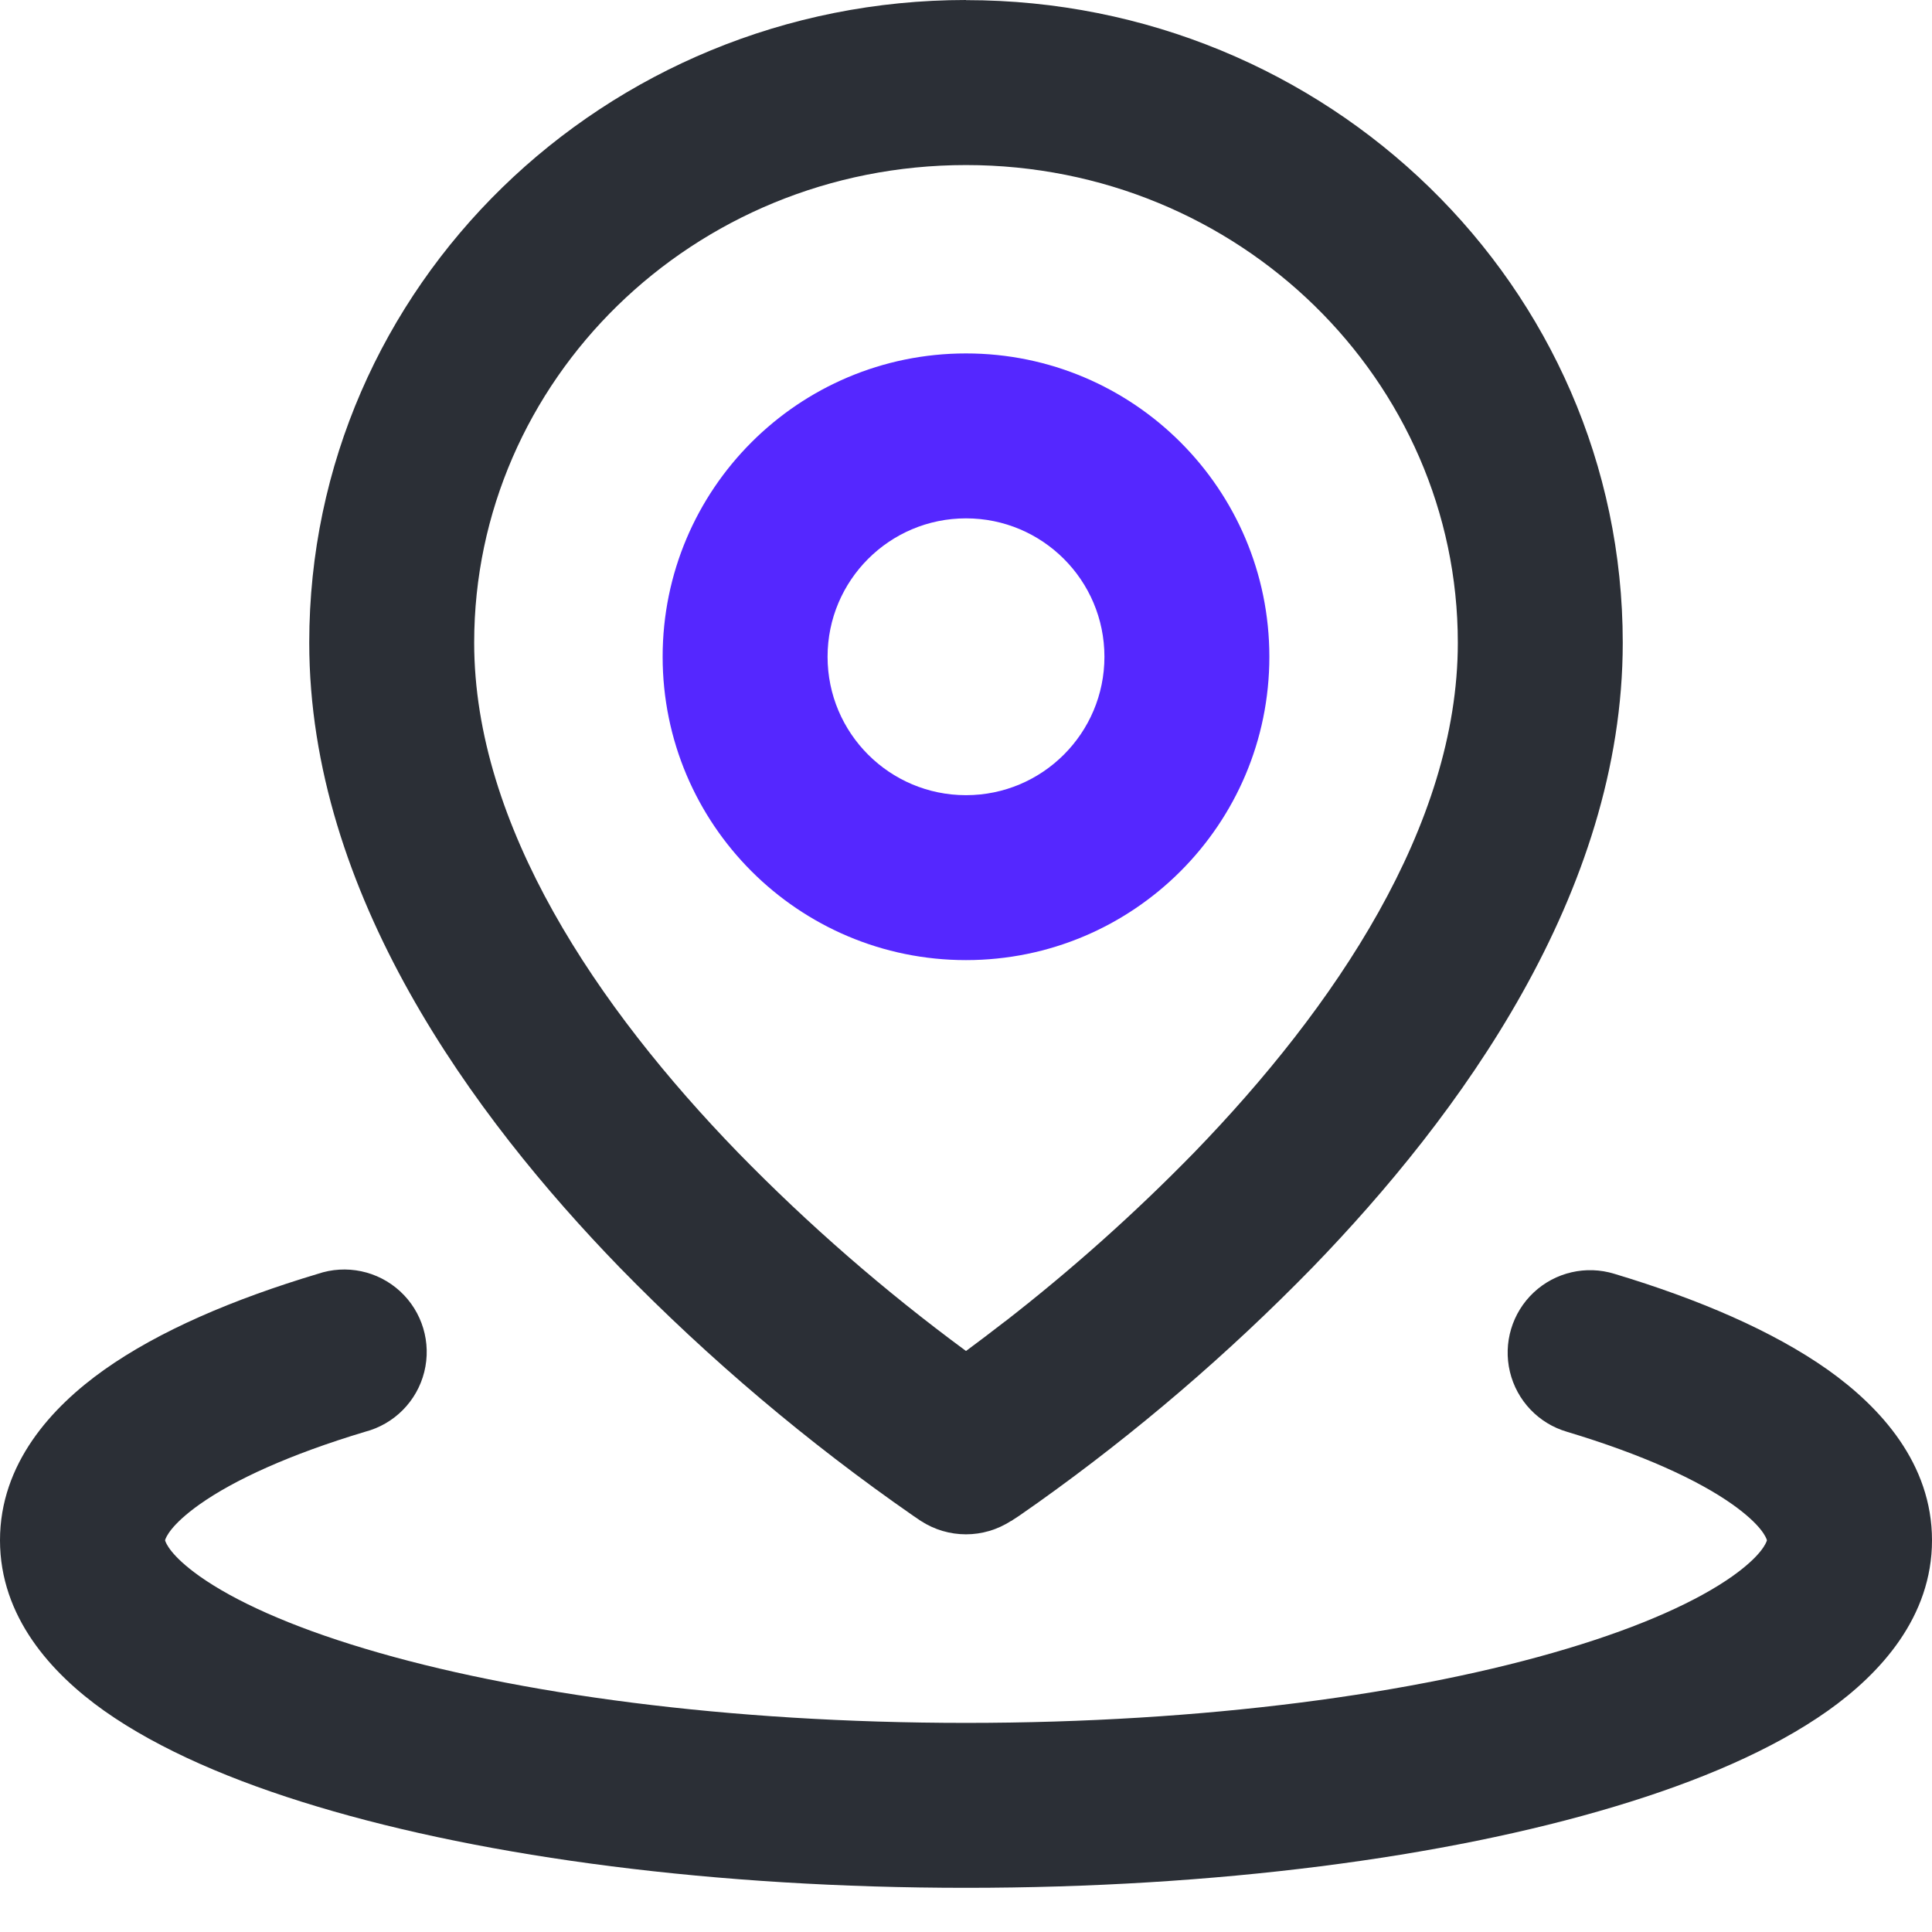
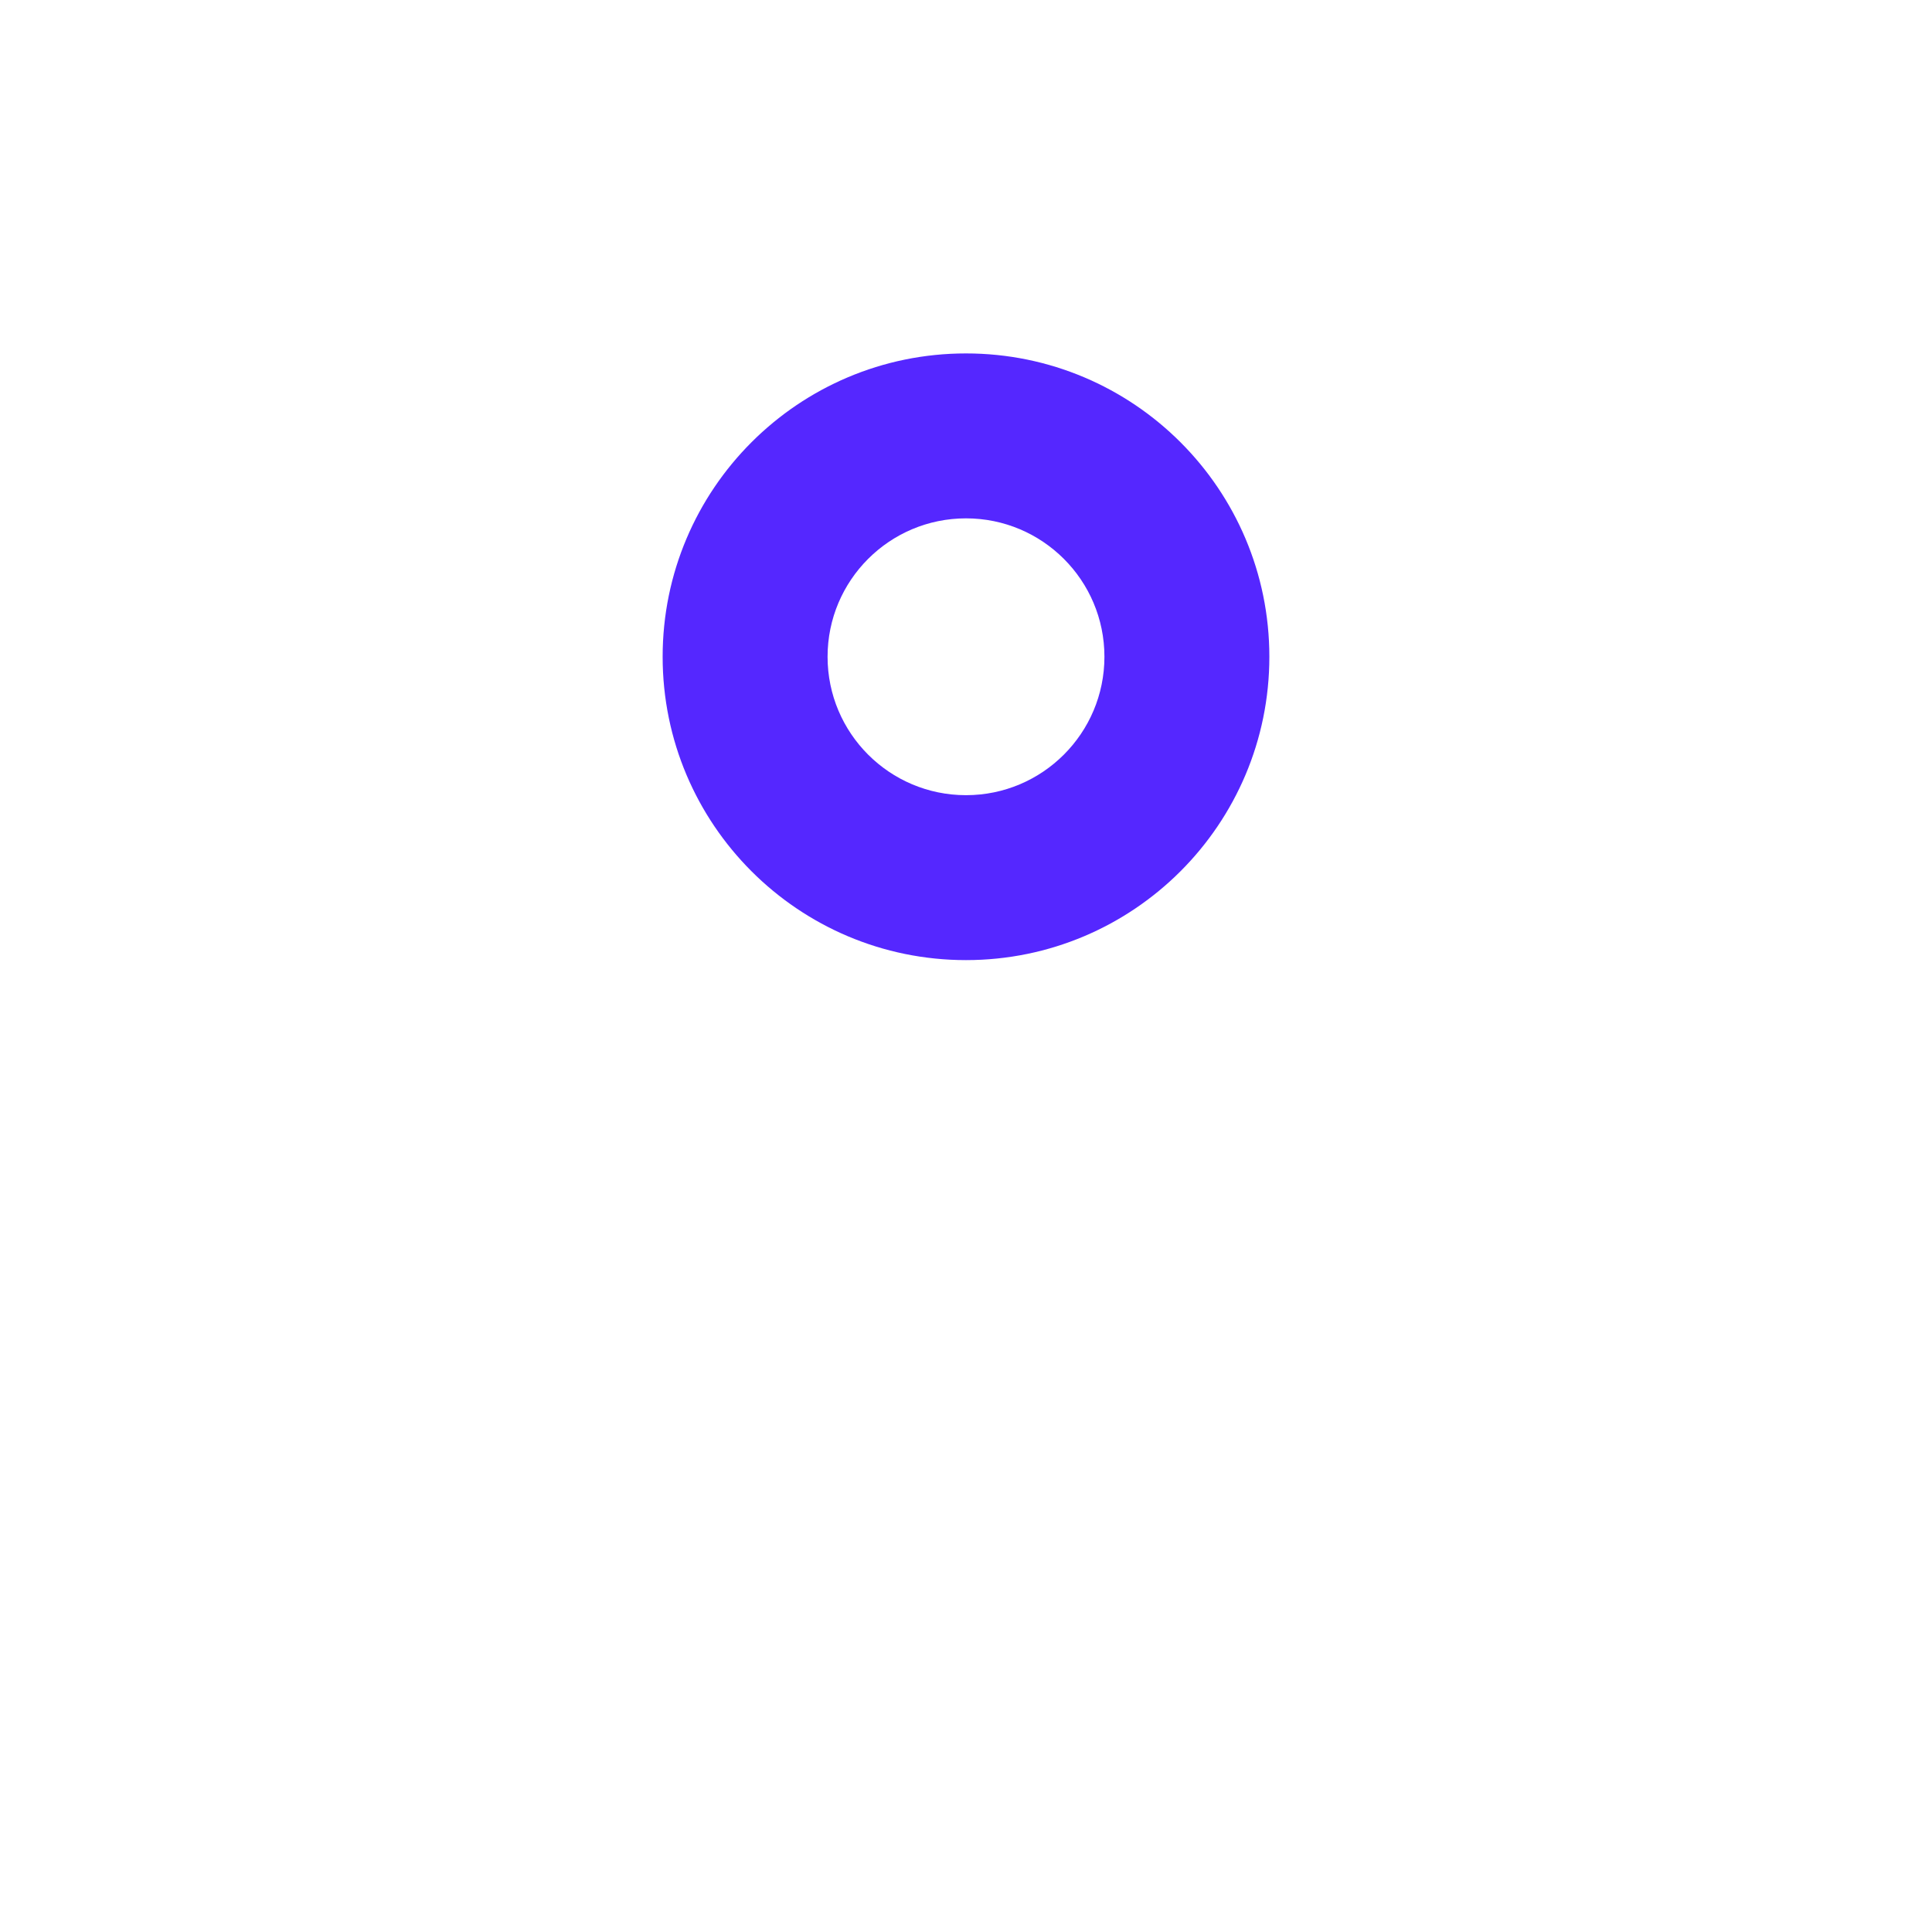
<svg xmlns="http://www.w3.org/2000/svg" width="60px" height="60px" viewBox="0 0 60 60" version="1.1">
  <title>Geolocation Result</title>
  <desc>Created with Sketch.</desc>
  <g id="PC" stroke="none" stroke-width="1" fill="none" fill-rule="evenodd">
    <g id="首页" transform="translate(-1080, -1594)" fill-rule="nonzero">
      <g id="编组-14" transform="translate(1080, 1594)">
        <g id="Geolocation-Result" transform="translate(-0, -0)">
-           <path d="M30,0 C18.794,0 9.604,8.876 9.604,19.957 C9.604,27.75 14.689,34.665 19.244,39.362 C22.031,42.217 25.084,44.799 28.361,47.074 L28.529,47.188 L28.577,47.221 L28.591,47.228 L28.595,47.232 L30,45.091 L28.595,47.232 C29.448,47.789 30.549,47.789 31.401,47.232 L30,45.095 L31.401,47.239 L31.409,47.232 L31.423,47.224 L31.471,47.191 L31.639,47.082 L32.246,46.657 C35.294,44.485 38.142,42.045 40.756,39.366 C45.307,34.668 50.396,27.754 50.396,19.961 C50.396,8.879 41.206,0.004 30,0.004 L30,0 Z M31.211,41.038 C30.761,41.389 30.351,41.696 30,41.956 C27.477,40.098 25.109,38.038 22.921,35.795 C18.556,31.295 14.726,25.643 14.726,19.957 C14.726,11.824 21.505,5.126 30,5.126 C38.495,5.126 45.274,11.828 45.274,19.961 C45.274,25.646 41.444,31.295 37.079,35.799 C35.245,37.678 33.284,39.429 31.211,41.041 L31.211,41.038 Z" id="形状" fill="#2B2F36" />
-           <path d="M11.334,44.466 C12.242,44.23 12.949,43.517 13.176,42.607 C13.403,41.697 13.115,40.736 12.424,40.101 C11.733,39.466 10.751,39.26 9.863,39.563 C7.248,40.346 4.943,41.33 3.234,42.541 C1.595,43.705 0,45.457 0,47.835 C0,50.213 1.595,51.966 3.234,53.129 C4.943,54.337 7.248,55.324 9.863,56.107 C15.124,57.688 22.244,58.628 30,58.628 C37.756,58.628 44.876,57.688 50.137,56.107 C52.752,55.324 55.057,54.34 56.766,53.129 C58.405,51.966 60,50.213 60,47.835 C60,45.457 58.405,43.705 56.766,42.541 C55.057,41.334 52.752,40.346 50.137,39.56 C49.258,39.289 48.301,39.51 47.63,40.139 C46.96,40.768 46.678,41.709 46.892,42.603 C47.106,43.498 47.783,44.209 48.666,44.466 C51.015,45.172 52.73,45.962 53.802,46.72 C54.702,47.36 54.852,47.751 54.874,47.835 C54.852,47.916 54.702,48.311 53.802,48.951 C52.73,49.709 51.015,50.499 48.666,51.201 C44.001,52.602 37.398,53.506 30,53.506 C22.599,53.506 15.999,52.602 11.334,51.201 C8.985,50.499 7.27,49.709 6.198,48.951 C5.298,48.311 5.148,47.916 5.126,47.835 C5.148,47.751 5.298,47.36 6.198,46.72 C7.27,45.962 8.985,45.172 11.334,44.466 L11.334,44.466 Z" id="路径" fill="#2B2F36" />
          <path d="M20.579,20.396 C20.579,15.193 24.797,10.976 30,10.976 C35.203,10.976 39.421,15.193 39.421,20.396 C39.421,25.599 35.203,29.817 30,29.817 C24.797,29.817 20.579,25.599 20.579,20.396 L20.579,20.396 Z M30,16.098 C27.626,16.098 25.701,18.022 25.701,20.396 C25.701,22.77 27.626,24.695 30,24.695 C32.374,24.695 34.299,22.77 34.299,20.396 C34.299,18.022 32.374,16.098 30,16.098 Z" id="形状" fill="#5527FF" />
        </g>
      </g>
    </g>
  </g>
</svg>